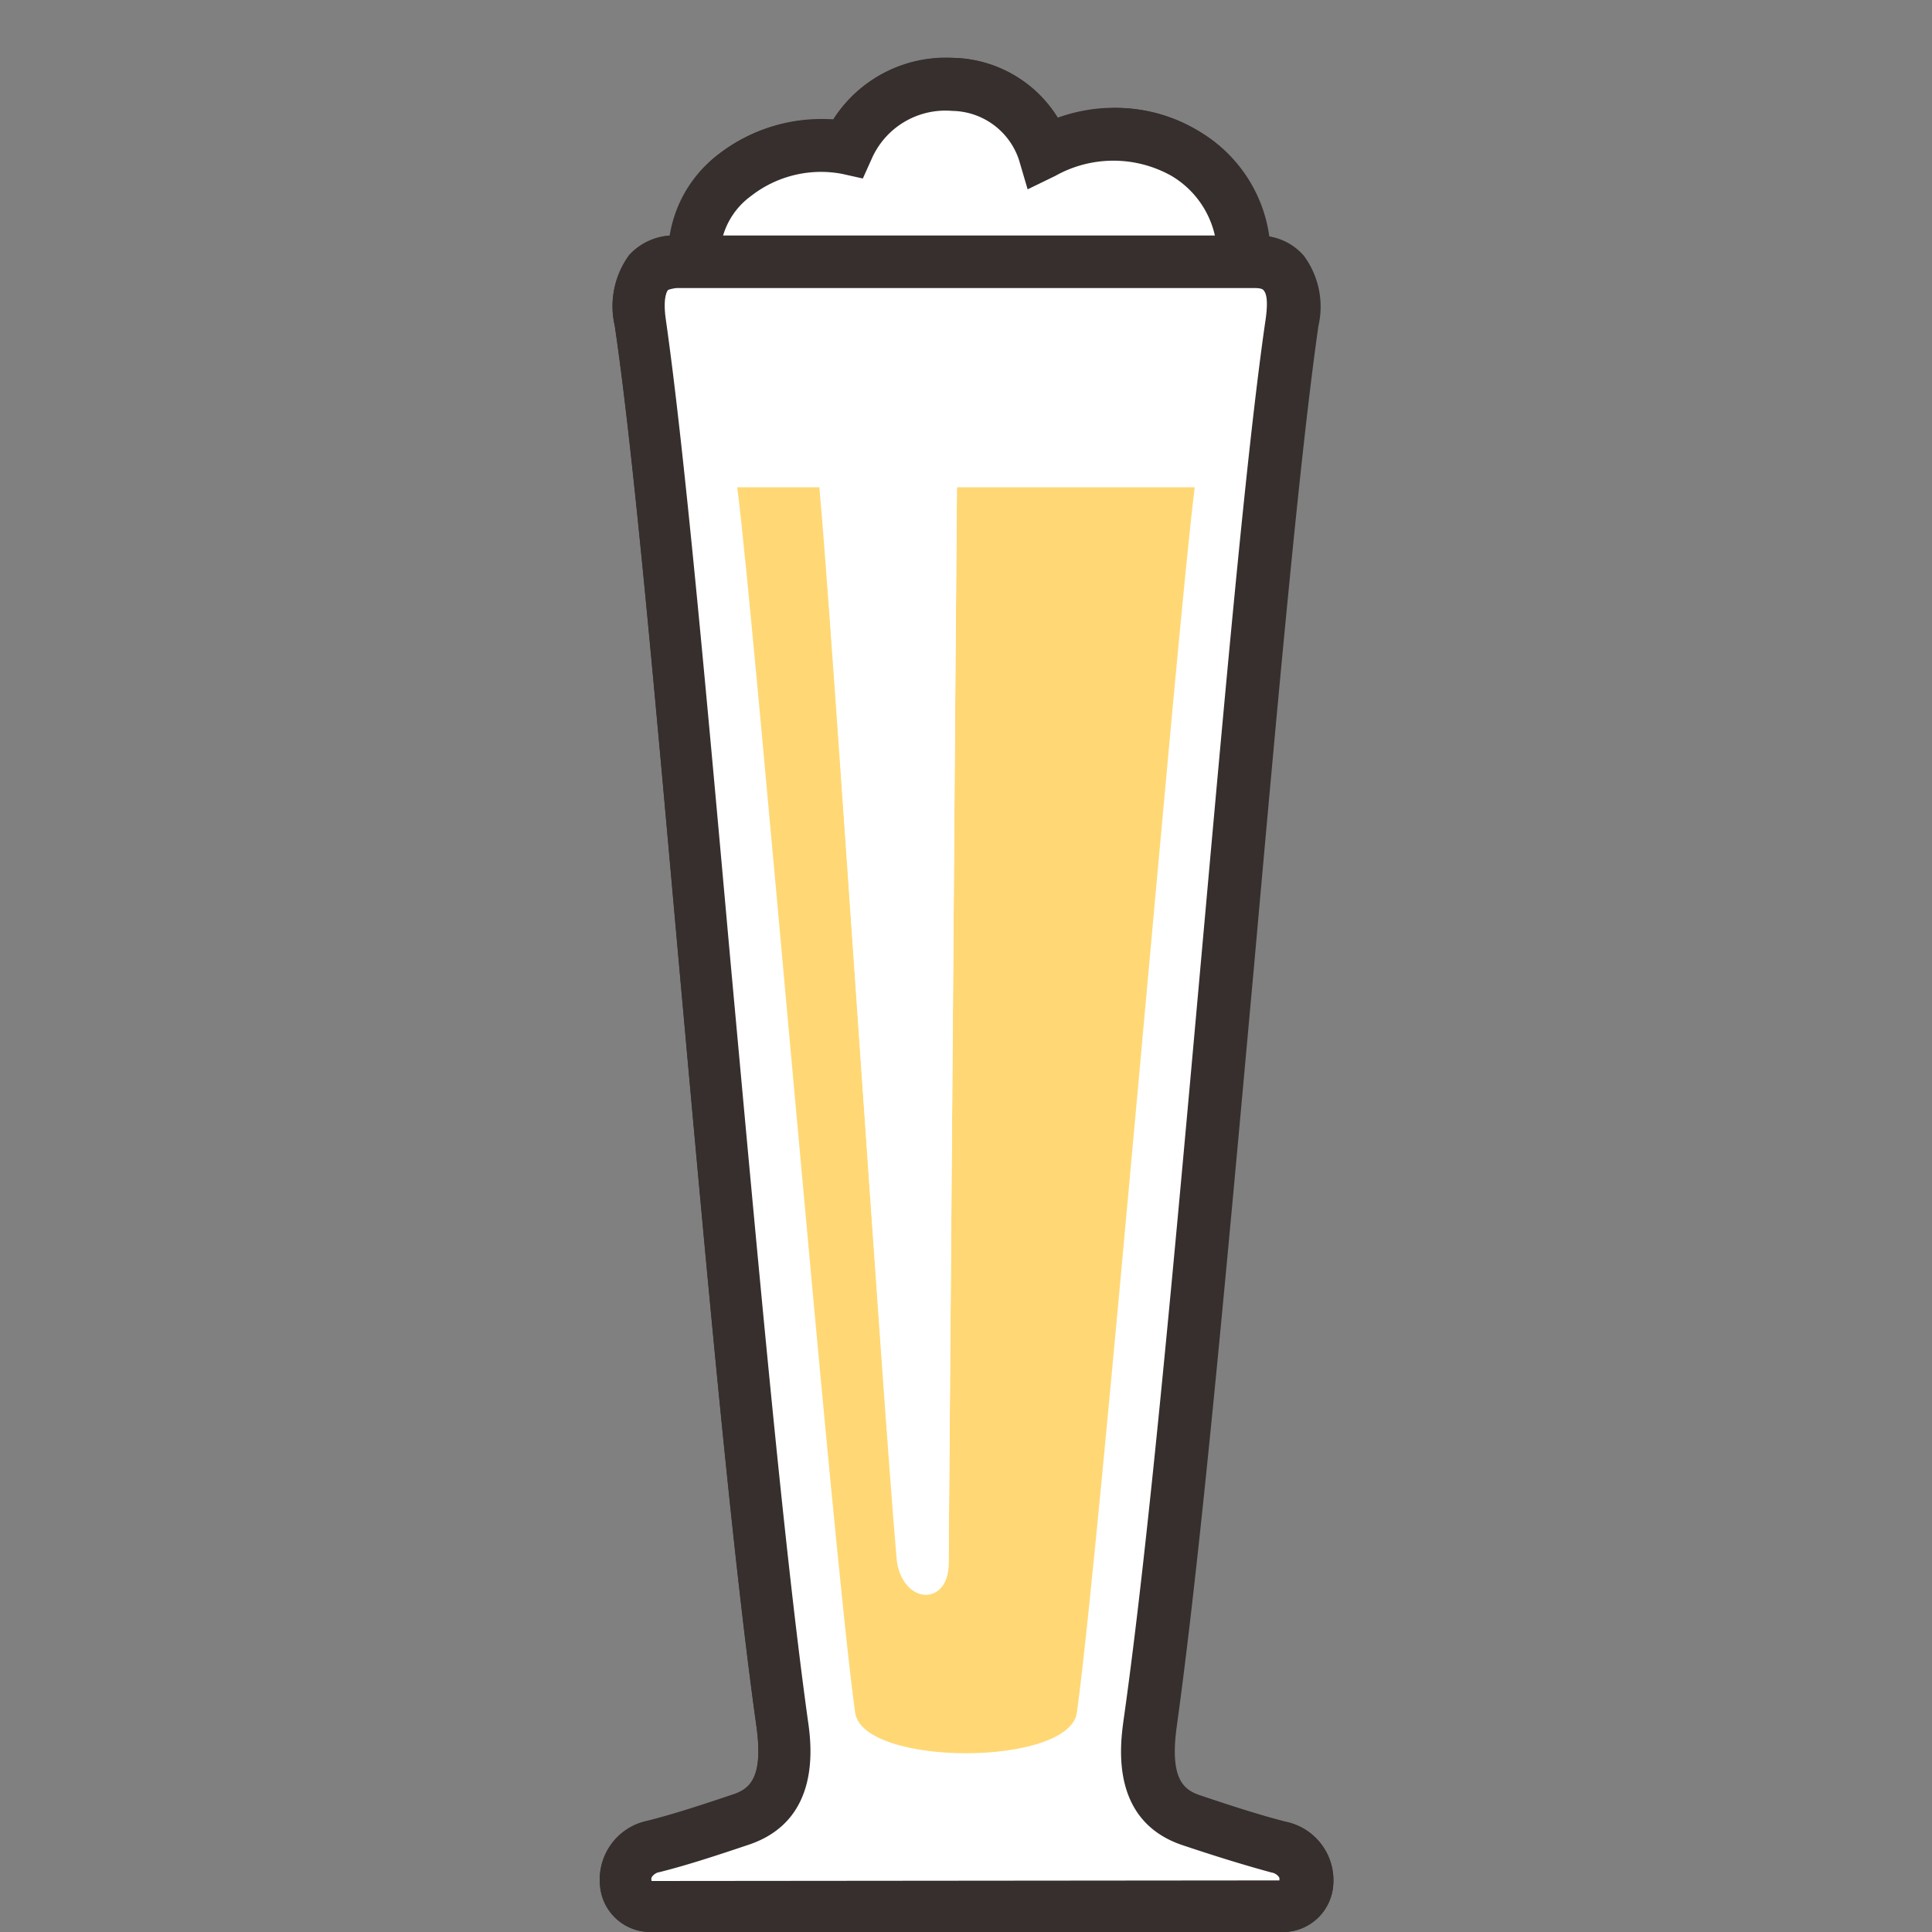
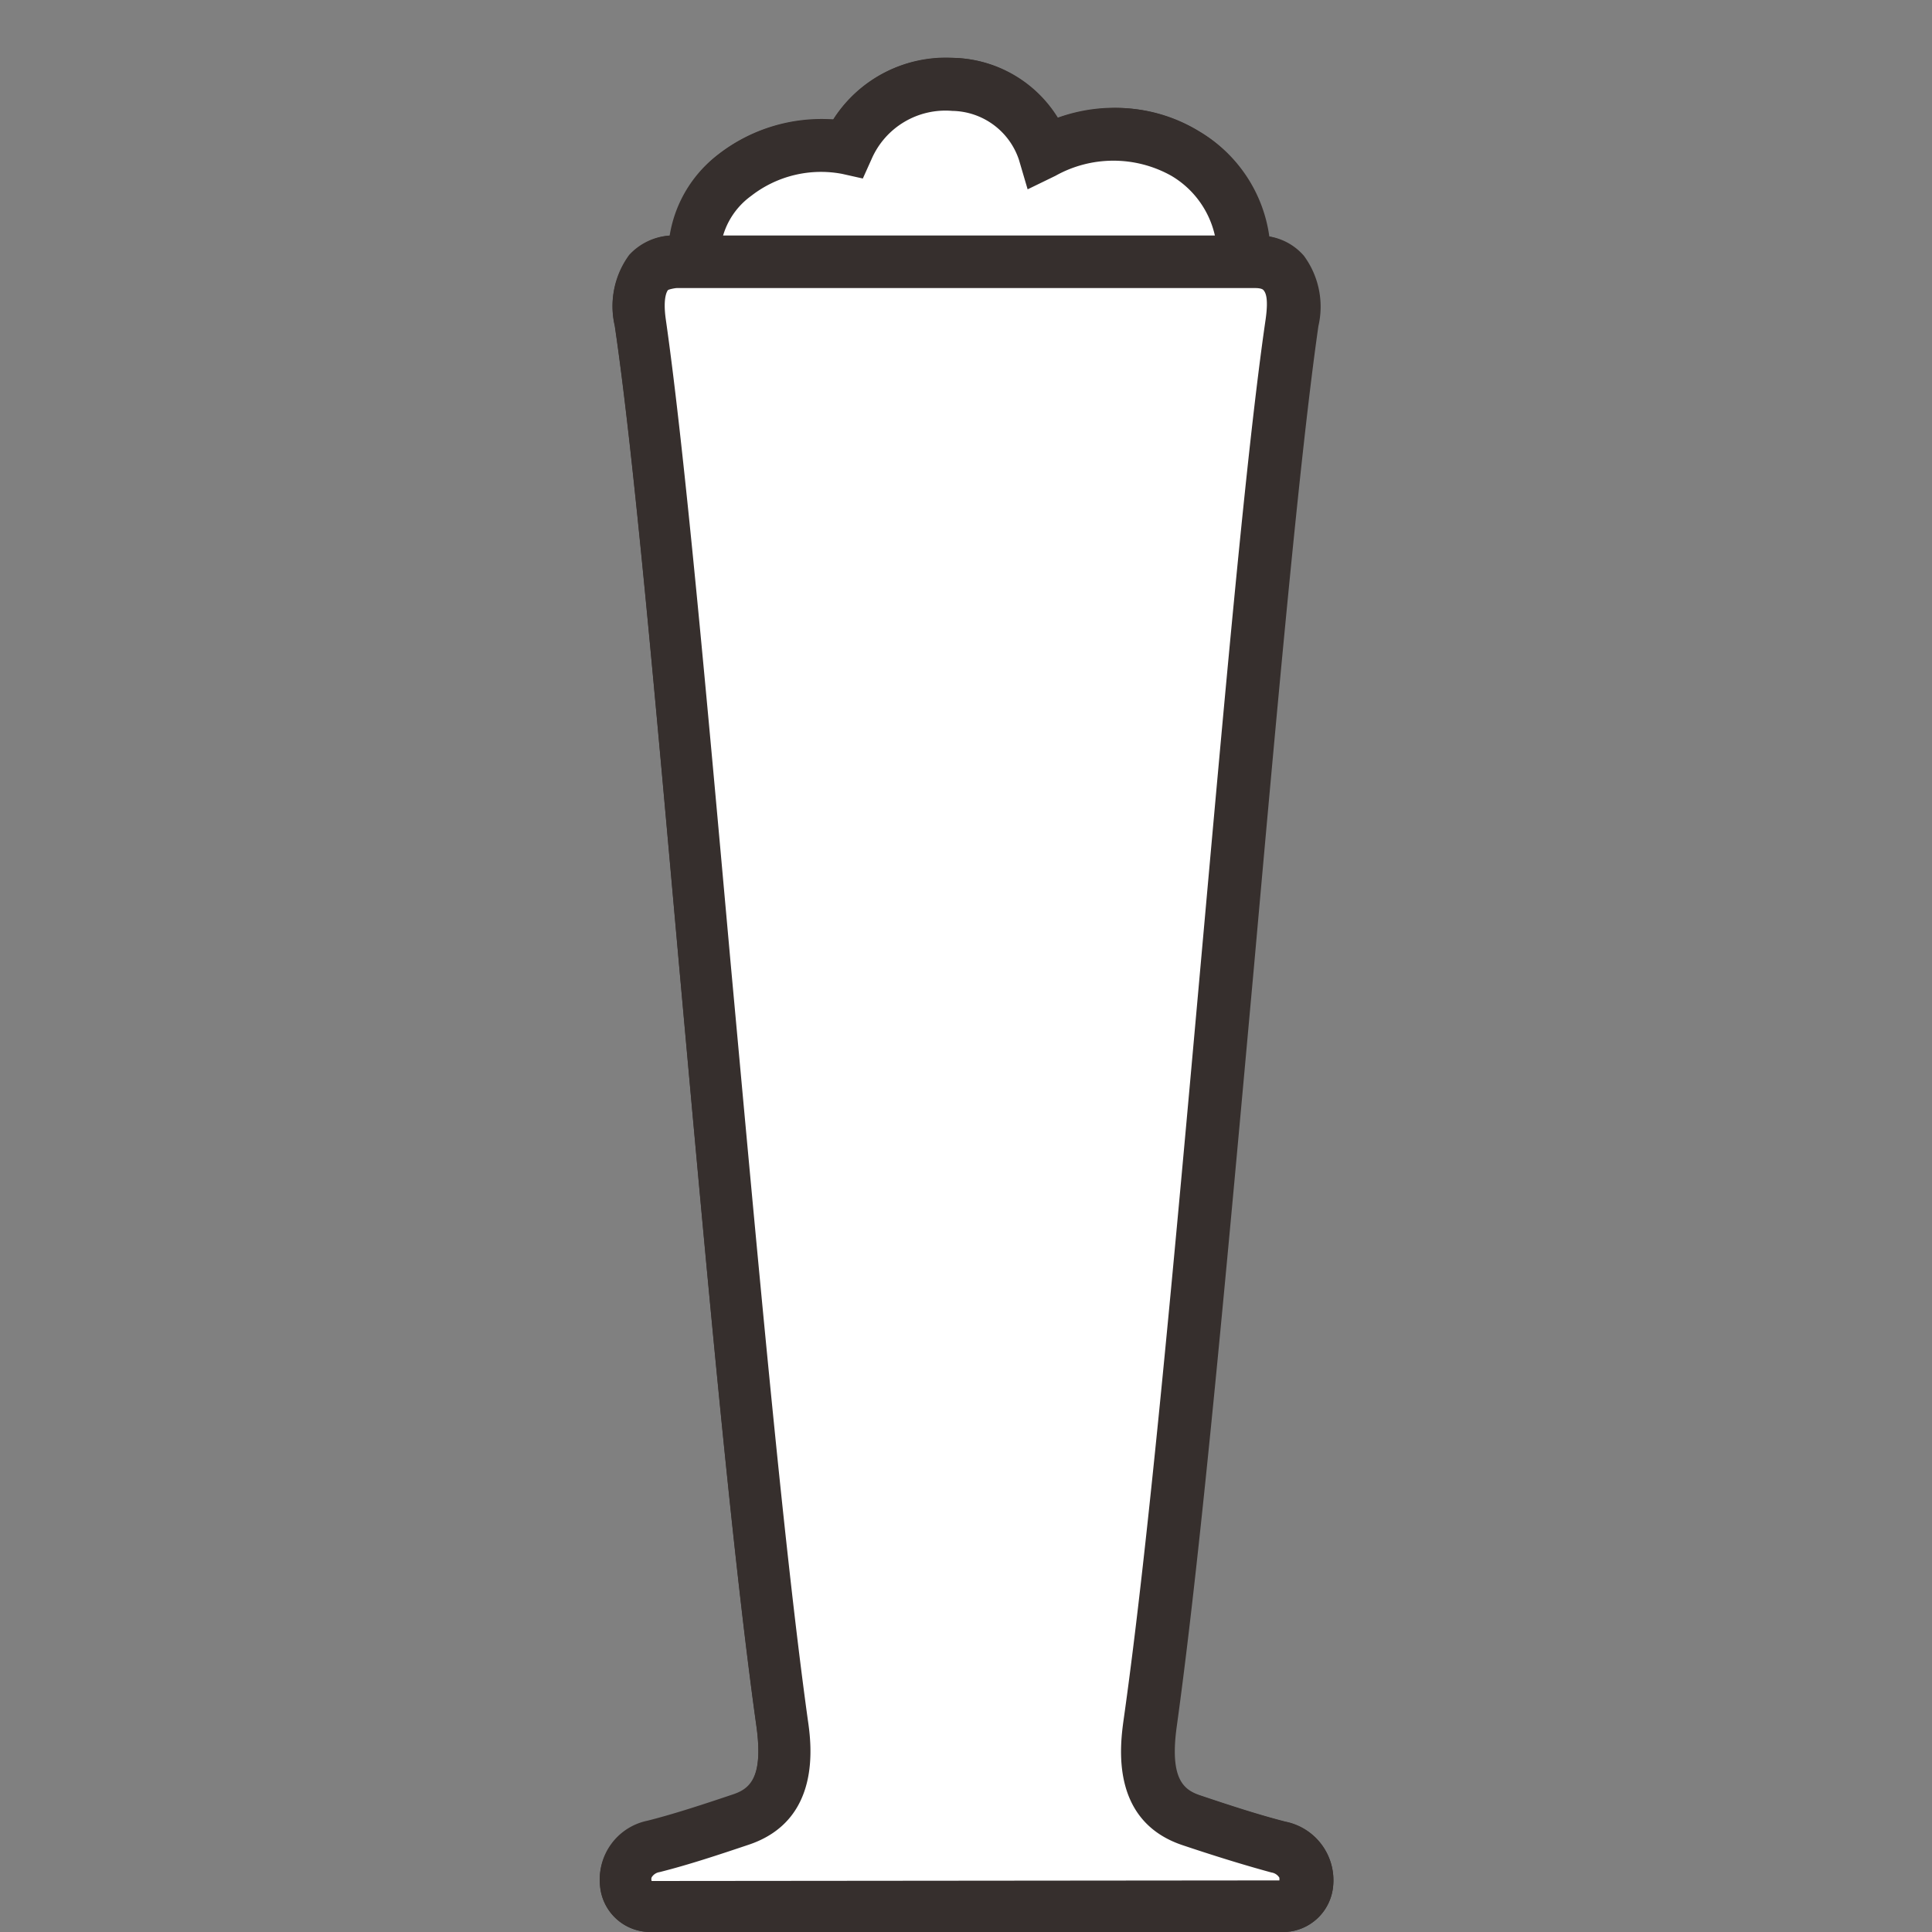
<svg xmlns="http://www.w3.org/2000/svg" id="Layer_1" data-name="Layer 1" viewBox="0 0 100 100">
  <rect x="0" y="0" width="100" height="100" fill="#808080" stroke="none" />
  <defs>
    <style>
      .cls-1 {
        fill: #fff;
      }

      .cls-2 {
        fill: #362f2d;
      }

      .cls-3 {
        fill: #ffd875;
      }
    </style>
  </defs>
  <title>tk-1030-features</title>
  <g>
    <path class="cls-1" d="M33.69,99.88a2.49,2.49,0,0,1-2.52-2.24,3,3,0,0,1,2.36-3.23c1.41-.36,2.92-.86,4.38-1.35.92-.3,1.75-.83,1.36-3.73C38,80,36.6,64.72,35.28,50,34.06,36.44,32.92,23.65,32,16.86a4.32,4.32,0,0,1,.71-3.54,3,3,0,0,1,2.06-1h.1v-.1a6.48,6.48,0,0,1,2.43-4.11A8.52,8.52,0,0,1,42.53,6.3a5.82,5.82,0,0,1,.59,0h.07l0-.06A6.78,6.78,0,0,1,49,3.12l.46,0a6.37,6.37,0,0,1,5.16,3l.06.08.09,0a9.3,9.3,0,0,1,3-.51A8.06,8.06,0,0,1,62,6.92a7.38,7.38,0,0,1,3.49,5.37v.09l.09,0a2.9,2.9,0,0,1,1.72.92,4.32,4.32,0,0,1,.71,3.54c-1,6.79-2.11,19.58-3.33,33.12-1.32,14.74-2.69,30-4,39.35-.39,2.9.44,3.43,1.34,3.73,1.48.49,3,1,4.4,1.35a3,3,0,0,1,2.36,3.23,2.49,2.49,0,0,1-2.52,2.24Z" />
    <path class="cls-2" d="M49,3.25h.45a6.29,6.29,0,0,1,5.07,3l.1.18.19-.07a9.32,9.32,0,0,1,2.95-.5A8,8,0,0,1,62,7,7.28,7.28,0,0,1,65.4,12.3l0,.18.18,0a2.76,2.76,0,0,1,1.65.88,4.18,4.18,0,0,1,.68,3.44C67,23.65,65.81,36.43,64.6,50c-1.33,14.72-2.69,29.95-4,39.33-.37,2.68.3,3.48,1.42,3.85,1.47.49,3,1,4.41,1.36a2.87,2.87,0,0,1,2.27,3.09,2.37,2.37,0,0,1-2.4,2.13H33.69a2.37,2.37,0,0,1-2.4-2.13,2.87,2.87,0,0,1,2.27-3.09c1.42-.36,2.94-.87,4.41-1.36,1.12-.37,1.79-1.17,1.42-3.85-1.3-9.38-2.66-24.61-4-39.35C34.19,36.43,33,23.65,32.07,16.84a4.13,4.13,0,0,1,.69-3.44,2.86,2.86,0,0,1,2-.92h.19l0-.2a6.4,6.4,0,0,1,2.39-4,8.36,8.36,0,0,1,5.19-1.82l.58,0h.15l.08-.12A6.62,6.62,0,0,1,49,3.25M49,3a6.89,6.89,0,0,0-5.87,3.19l-.6,0A8.66,8.66,0,0,0,37.18,8a6.66,6.66,0,0,0-2.47,4.19,3.12,3.12,0,0,0-2.14,1,4.44,4.44,0,0,0-.75,3.64c1,6.77,2.12,19.56,3.33,33.11,1.33,14.74,2.69,30,4,39.36.39,2.8-.4,3.31-1.25,3.59-1.46.49-3,1-4.39,1.35a3.09,3.09,0,0,0-2.45,3.36A2.61,2.61,0,0,0,33.69,100H66.31A2.61,2.61,0,0,0,69,97.65a3.09,3.09,0,0,0-2.45-3.36c-1.41-.36-2.93-.86-4.39-1.35-.85-.28-1.64-.79-1.25-3.59,1.3-9.39,2.66-24.62,4-39.36,1.21-13.55,2.36-26.34,3.33-33.11a4.44,4.44,0,0,0-.75-3.64,3,3,0,0,0-1.79-1A7.49,7.49,0,0,0,62.1,6.82a8.12,8.12,0,0,0-4.34-1.23,9.59,9.59,0,0,0-3,.51A6.53,6.53,0,0,0,49.47,3Z" />
  </g>
  <g>
    <path class="cls-2" d="M38.88,10.14A5.88,5.88,0,0,1,43.59,9l1.07.24.45-1a4.17,4.17,0,0,1,4.18-2.5,3.7,3.7,0,0,1,3.45,2.53l.45,1.53,1.44-.7a6.14,6.14,0,0,1,6,0A4.82,4.82,0,0,1,63,13.17H65.7a7.46,7.46,0,0,0-3.6-6.35,8.54,8.54,0,0,0-7.37-.72A6.53,6.53,0,0,0,49.47,3a6.92,6.92,0,0,0-6.34,3.18,8.7,8.7,0,0,0-6,1.85,6.58,6.58,0,0,0-2.55,5.13h2.69A3.89,3.89,0,0,1,38.88,10.14Z" />
    <path class="cls-2" d="M66.5,94.29c-1.41-.36-2.93-.86-4.39-1.35-.85-.28-1.64-.79-1.25-3.59,1.3-9.39,2.66-24.62,4-39.36,1.21-13.55,2.36-26.34,3.33-33.11a4.44,4.44,0,0,0-.75-3.64,3.14,3.14,0,0,0-2.5-1.05H35.07a3.14,3.14,0,0,0-2.5,1.05,4.44,4.44,0,0,0-.75,3.64c1,6.77,2.12,19.56,3.33,33.11,1.33,14.74,2.69,30,4,39.36.39,2.8-.4,3.31-1.25,3.59-1.46.49-3,1-4.39,1.35a3.09,3.09,0,0,0-2.45,3.36A2.61,2.61,0,0,0,33.69,100H66.31A2.61,2.61,0,0,0,69,97.65,3.09,3.09,0,0,0,66.5,94.29ZM33.73,97.36a.27.27,0,0,1,0-.19.58.58,0,0,1,.41-.27c1.51-.38,3.07-.9,4.59-1.41C42.54,94.23,42,90.28,41.81,89c-1.29-9.32-2.65-24.53-4-39.23-1.22-13.58-2.37-26.41-3.35-33.25-.16-1.14.08-1.46.11-1.5s.36-.11.47-.11H64.93c.11,0,.38,0,.47.11s.27.36.11,1.5c-1,6.84-2.13,19.67-3.35,33.25-1.32,14.7-2.68,29.91-4,39.23-.18,1.3-.73,5.25,3.06,6.51,1.52.51,3.08,1,4.59,1.41a.58.58,0,0,1,.41.27.82.82,0,0,1,0,.14Z" />
-     <path class="cls-3" d="M49.53,25.22c-.06,7.23-.13,16.5-.2,26.13-.08,10.43-.16,21.11-.23,29.56,0,2.34-2.49,2-2.69-.22-.75-8.52-3.33-48.24-4-55.47H38.16c.93,7.23,4.87,54.51,6.1,63.42.39,2.81,11.09,2.81,11.48,0,1.23-8.91,5.17-56.19,6.1-63.42Z" />
-     <path class="cls-1" d="M49.1,80.91c.07-8.45.15-19.13.23-29.56.07-9.63.14-18.9.2-26.13H42.45c.63,7.23,3.21,47,4,55.47C46.61,83,49.08,83.25,49.1,80.91Z" />
  </g>
</svg>